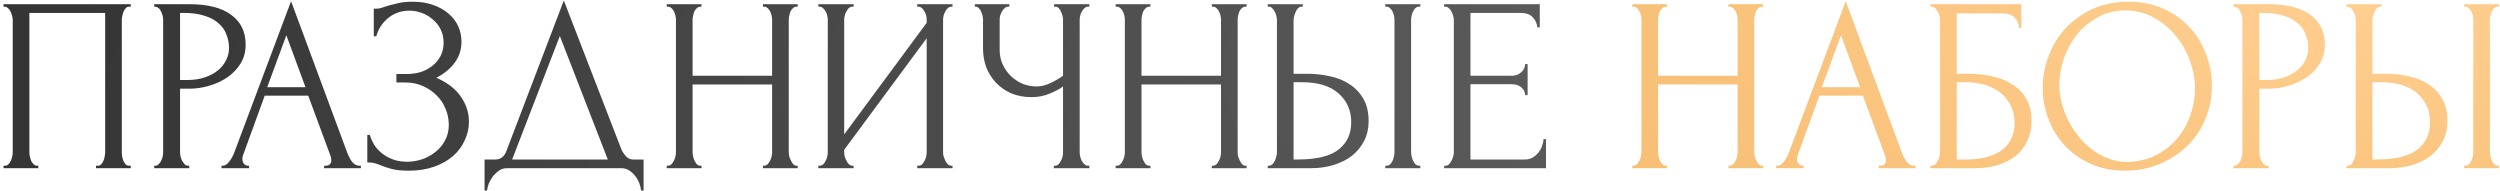
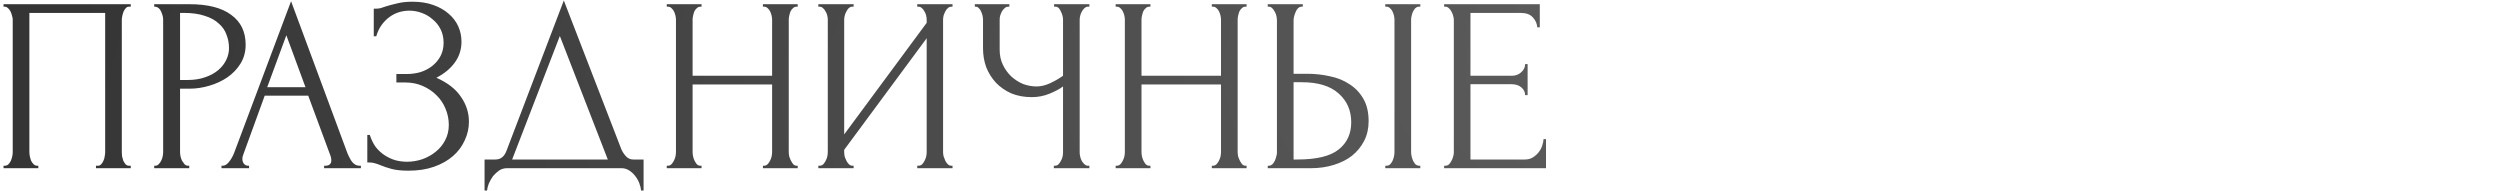
<svg xmlns="http://www.w3.org/2000/svg" width="654" height="50" viewBox="0 0 654 50" fill="none">
  <path d="M0.925 43.35H1.25C1.597 43.35 1.9 43.242 2.16 43.025C2.42 42.765 2.637 42.462 2.81 42.115C2.983 41.725 3.113 41.335 3.2 40.945C3.287 40.512 3.33 40.122 3.33 39.775V5.13C3.33 4.827 3.265 4.48 3.135 4.09C3.048 3.7 2.918 3.332 2.745 2.985C2.572 2.638 2.355 2.357 2.095 2.14C1.835 1.88 1.553 1.75 1.25 1.75H0.925V1.1H34.205V1.75H33.685C33.382 1.75 33.122 1.88 32.905 2.14C32.688 2.357 32.493 2.66 32.32 3.05C32.19 3.397 32.082 3.765 31.995 4.155C31.908 4.545 31.865 4.87 31.865 5.13V39.775C31.865 40.122 31.887 40.49 31.93 40.88C32.017 41.27 32.125 41.66 32.255 42.05C32.428 42.397 32.623 42.7 32.84 42.96C33.1 43.22 33.382 43.35 33.685 43.35H34.205V44H25.105V43.35H25.69C25.993 43.35 26.253 43.22 26.47 42.96C26.73 42.7 26.925 42.397 27.055 42.05C27.228 41.703 27.337 41.335 27.38 40.945C27.467 40.512 27.51 40.122 27.51 39.775V3.375H7.685V39.775C7.685 40.122 7.728 40.512 7.815 40.945C7.902 41.335 8.01 41.703 8.14 42.05C8.313 42.397 8.53 42.7 8.79 42.96C9.05 43.22 9.353 43.35 9.7 43.35H10.025V44H0.925V43.35ZM40.342 1.1H49.572C54.382 1.1 58.022 2.032 60.492 3.895C63.006 5.715 64.262 8.315 64.262 11.695C64.262 13.515 63.829 15.14 62.962 16.57C62.096 18 60.947 19.213 59.517 20.21C58.131 21.163 56.549 21.9 54.772 22.42C53.039 22.94 51.306 23.2 49.572 23.2H47.102V39.775C47.102 40.122 47.146 40.512 47.232 40.945C47.319 41.335 47.449 41.703 47.622 42.05C47.839 42.397 48.056 42.7 48.272 42.96C48.532 43.22 48.836 43.35 49.182 43.35H49.507V44H40.342V43.35H40.667C40.971 43.35 41.252 43.22 41.512 42.96C41.772 42.7 41.989 42.397 42.162 42.05C42.336 41.703 42.466 41.335 42.552 40.945C42.639 40.512 42.682 40.122 42.682 39.775V5.13C42.682 4.523 42.509 3.83 42.162 3.05C41.816 2.27 41.317 1.837 40.667 1.75H40.342V1.1ZM47.102 3.375V20.925H49.052C50.786 20.925 52.324 20.687 53.667 20.21C55.054 19.733 56.202 19.105 57.112 18.325C58.022 17.545 58.716 16.657 59.192 15.66C59.669 14.663 59.907 13.645 59.907 12.605C59.907 11.348 59.691 10.178 59.257 9.095C58.867 7.968 58.196 6.993 57.242 6.17C56.332 5.303 55.119 4.632 53.602 4.155C52.086 3.635 50.222 3.375 48.012 3.375H47.102ZM84.788 43.35H85.113C86.153 43.35 86.673 42.873 86.673 41.92C86.673 41.573 86.608 41.205 86.478 40.815L80.628 25.02H69.253L63.598 40.555C63.468 40.902 63.403 41.227 63.403 41.53C63.403 42.093 63.555 42.548 63.858 42.895C64.162 43.198 64.487 43.35 64.833 43.35H65.158V44H57.943V43.35H58.268C58.831 43.35 59.373 43.025 59.893 42.375C60.456 41.682 60.911 40.88 61.258 39.97L76.143 0.32L90.703 39.58C91.007 40.447 91.418 41.292 91.938 42.115C92.501 42.938 93.216 43.35 94.083 43.35H94.408V44H84.788V43.35ZM69.903 22.81H79.913L74.908 9.225L69.903 22.81ZM97.778 2.27H98.363C98.71 2.27 99.1 2.227 99.533 2.14C99.966 2.01 100.421 1.858 100.898 1.685C101.721 1.425 102.696 1.165 103.823 0.905C104.95 0.602 106.315 0.45 107.918 0.45C109.955 0.45 111.753 0.732 113.313 1.295C114.916 1.858 116.26 2.617 117.343 3.57C118.47 4.523 119.315 5.628 119.878 6.885C120.441 8.142 120.723 9.485 120.723 10.915C120.723 12.952 120.138 14.772 118.968 16.375C117.841 17.935 116.238 19.257 114.158 20.34C117.105 21.64 119.25 23.308 120.593 25.345C121.98 27.338 122.673 29.505 122.673 31.845C122.673 33.535 122.305 35.16 121.568 36.72C120.875 38.28 119.856 39.645 118.513 40.815C117.17 41.985 115.523 42.917 113.573 43.61C111.623 44.303 109.391 44.65 106.878 44.65C105.058 44.65 103.585 44.498 102.458 44.195C101.331 43.892 100.356 43.567 99.533 43.22C99.013 43.003 98.515 42.83 98.038 42.7C97.605 42.57 97.15 42.505 96.673 42.505H96.088V35.29H96.738C97.128 36.503 97.648 37.565 98.298 38.475C98.991 39.342 99.771 40.057 100.638 40.62C101.505 41.183 102.436 41.617 103.433 41.92C104.43 42.18 105.448 42.31 106.488 42.31C107.831 42.31 109.153 42.093 110.453 41.66C111.796 41.183 112.966 40.533 113.963 39.71C115.003 38.887 115.826 37.89 116.433 36.72C117.083 35.507 117.408 34.163 117.408 32.69C117.408 31.217 117.126 29.808 116.563 28.465C116 27.078 115.198 25.887 114.158 24.89C113.161 23.893 111.97 23.092 110.583 22.485C109.196 21.878 107.68 21.575 106.033 21.575H103.693V19.365H106.358C107.658 19.365 108.893 19.192 110.063 18.845C111.233 18.455 112.251 17.913 113.118 17.22C114.028 16.483 114.743 15.617 115.263 14.62C115.783 13.623 116.043 12.475 116.043 11.175C116.043 9.875 115.783 8.705 115.263 7.665C114.743 6.625 114.05 5.758 113.183 5.065C112.36 4.328 111.406 3.765 110.323 3.375C109.283 2.985 108.2 2.79 107.073 2.79C106.163 2.79 105.275 2.92 104.408 3.18C103.541 3.44 102.718 3.852 101.938 4.415C101.158 4.978 100.465 5.672 99.858 6.495C99.251 7.318 98.775 8.315 98.428 9.485H97.778V2.27ZM168.361 41.725V49.85H167.711C167.668 49.287 167.516 48.658 167.256 47.965C166.996 47.272 166.628 46.622 166.151 46.015C165.718 45.452 165.198 44.975 164.591 44.585C163.984 44.195 163.313 44 162.576 44H132.611C131.874 44 131.203 44.195 130.596 44.585C129.989 45.018 129.448 45.517 128.971 46.08C128.538 46.687 128.169 47.337 127.866 48.03C127.606 48.723 127.454 49.33 127.411 49.85H126.761V41.725H129.621C131.008 41.725 131.983 40.923 132.546 39.32L147.496 0.125L162.576 39.125C162.879 39.775 163.291 40.382 163.811 40.945C164.331 41.465 164.938 41.725 165.631 41.725H168.361ZM133.976 41.725H159.001L146.456 9.42L133.976 41.725ZM199.58 43.35H199.905C200.208 43.35 200.49 43.242 200.75 43.025C201.01 42.765 201.226 42.462 201.4 42.115C201.616 41.725 201.768 41.335 201.855 40.945C201.941 40.512 201.985 40.122 201.985 39.775V22.095H181.185V39.775C181.185 40.122 181.228 40.512 181.315 40.945C181.401 41.335 181.531 41.703 181.705 42.05C181.878 42.397 182.073 42.7 182.29 42.96C182.55 43.22 182.853 43.35 183.2 43.35H183.525V44H174.425V43.35H174.75C175.053 43.35 175.335 43.242 175.595 43.025C175.855 42.765 176.071 42.462 176.245 42.115C176.461 41.725 176.613 41.335 176.7 40.945C176.786 40.512 176.83 40.122 176.83 39.775V5.13C176.83 4.827 176.786 4.48 176.7 4.09C176.613 3.7 176.483 3.332 176.31 2.985C176.136 2.638 175.92 2.357 175.66 2.14C175.4 1.88 175.096 1.75 174.75 1.75H174.425V1.1H183.525V1.75H183.2C182.853 1.75 182.55 1.88 182.29 2.14C182.03 2.357 181.813 2.638 181.64 2.985C181.51 3.332 181.401 3.7 181.315 4.09C181.228 4.48 181.185 4.827 181.185 5.13V19.82H201.985V5.13C201.985 4.827 201.941 4.48 201.855 4.09C201.768 3.7 201.638 3.332 201.465 2.985C201.291 2.638 201.075 2.357 200.815 2.14C200.555 1.88 200.251 1.75 199.905 1.75H199.58V1.1H208.68V1.75H208.355C208.008 1.75 207.705 1.88 207.445 2.14C207.185 2.357 206.968 2.638 206.795 2.985C206.665 3.332 206.556 3.7 206.47 4.09C206.383 4.48 206.34 4.827 206.34 5.13V39.775C206.34 40.122 206.383 40.512 206.47 40.945C206.6 41.335 206.751 41.703 206.925 42.05C207.098 42.397 207.293 42.7 207.51 42.96C207.77 43.22 208.051 43.35 208.355 43.35H208.68V44H199.58V43.35ZM239.949 43.35H240.274C240.621 43.35 240.924 43.242 241.184 43.025C241.444 42.765 241.661 42.462 241.834 42.115C242.051 41.725 242.203 41.335 242.289 40.945C242.376 40.512 242.419 40.122 242.419 39.775V10.005L220.839 39.19V39.775C220.839 40.122 220.883 40.512 220.969 40.945C221.099 41.335 221.251 41.703 221.424 42.05C221.598 42.397 221.814 42.7 222.074 42.96C222.334 43.22 222.638 43.35 222.984 43.35H223.309V44H214.079V43.35H214.404C214.751 43.35 215.054 43.242 215.314 43.025C215.574 42.765 215.791 42.462 215.964 42.115C216.181 41.725 216.333 41.335 216.419 40.945C216.506 40.512 216.549 40.122 216.549 39.775V5.13C216.549 4.827 216.506 4.48 216.419 4.09C216.333 3.7 216.181 3.332 215.964 2.985C215.791 2.638 215.574 2.357 215.314 2.14C215.054 1.88 214.751 1.75 214.404 1.75H214.079V1.1H223.309V1.75H222.789C222.486 1.793 222.204 1.945 221.944 2.205C221.728 2.465 221.533 2.768 221.359 3.115C221.186 3.418 221.056 3.765 220.969 4.155C220.883 4.502 220.839 4.827 220.839 5.13V35.16L242.419 5.975V5.13C242.419 4.827 242.376 4.48 242.289 4.09C242.203 3.7 242.051 3.332 241.834 2.985C241.661 2.638 241.444 2.357 241.184 2.14C240.924 1.88 240.621 1.75 240.274 1.75H239.949V1.1H249.179V1.75H248.854C248.508 1.75 248.204 1.88 247.944 2.14C247.684 2.357 247.468 2.638 247.294 2.985C247.121 3.332 246.969 3.7 246.839 4.09C246.753 4.48 246.709 4.827 246.709 5.13V39.775C246.709 40.122 246.753 40.49 246.839 40.88C246.969 41.27 247.121 41.66 247.294 42.05C247.468 42.397 247.684 42.7 247.944 42.96C248.204 43.22 248.508 43.35 248.854 43.35H249.179V44H239.949V43.35ZM275.684 43.35H276.009C276.312 43.35 276.594 43.242 276.854 43.025C277.114 42.765 277.331 42.462 277.504 42.115C277.721 41.768 277.872 41.4 277.959 41.01C278.046 40.62 278.089 40.252 278.089 39.905V22.615C277.222 23.265 276.052 23.893 274.579 24.5C273.106 25.107 271.546 25.41 269.899 25.41C267.949 25.41 266.172 25.085 264.569 24.435C263.009 23.742 261.666 22.81 260.539 21.64C259.456 20.47 258.611 19.127 258.004 17.61C257.441 16.05 257.159 14.403 257.159 12.67V5.13C257.159 4.827 257.116 4.48 257.029 4.09C256.942 3.7 256.812 3.332 256.639 2.985C256.509 2.638 256.314 2.357 256.054 2.14C255.837 1.88 255.599 1.75 255.339 1.75H255.014V1.1H264.049V1.75H263.724C263.377 1.75 263.074 1.88 262.814 2.14C262.554 2.357 262.316 2.638 262.099 2.985C261.926 3.332 261.774 3.7 261.644 4.09C261.557 4.48 261.514 4.827 261.514 5.13V13.06C261.514 14.49 261.796 15.79 262.359 16.96C262.922 18.13 263.659 19.148 264.569 20.015C265.479 20.838 266.497 21.488 267.624 21.965C268.794 22.398 269.964 22.615 271.134 22.615C272.304 22.615 273.496 22.333 274.709 21.77C275.922 21.207 277.049 20.557 278.089 19.82V5.13C278.089 4.827 278.046 4.502 277.959 4.155C277.872 3.765 277.742 3.418 277.569 3.115C277.439 2.768 277.266 2.465 277.049 2.205C276.832 1.945 276.572 1.793 276.269 1.75H275.749V1.1H284.979V1.75H284.459C284.156 1.793 283.874 1.945 283.614 2.205C283.354 2.465 283.137 2.768 282.964 3.115C282.791 3.418 282.661 3.765 282.574 4.155C282.487 4.502 282.444 4.827 282.444 5.13V39.905C282.444 40.208 282.487 40.555 282.574 40.945C282.661 41.335 282.791 41.703 282.964 42.05C283.137 42.353 283.354 42.635 283.614 42.895C283.874 43.155 284.156 43.307 284.459 43.35H284.979V44H275.684V43.35ZM317.011 43.35H317.336C317.64 43.35 317.921 43.242 318.181 43.025C318.441 42.765 318.658 42.462 318.831 42.115C319.048 41.725 319.2 41.335 319.286 40.945C319.373 40.512 319.416 40.122 319.416 39.775V22.095H298.616V39.775C298.616 40.122 298.66 40.512 298.746 40.945C298.833 41.335 298.963 41.703 299.136 42.05C299.31 42.397 299.505 42.7 299.721 42.96C299.981 43.22 300.285 43.35 300.631 43.35H300.956V44H291.856V43.35H292.181C292.485 43.35 292.766 43.242 293.026 43.025C293.286 42.765 293.503 42.462 293.676 42.115C293.893 41.725 294.045 41.335 294.131 40.945C294.218 40.512 294.261 40.122 294.261 39.775V5.13C294.261 4.827 294.218 4.48 294.131 4.09C294.045 3.7 293.915 3.332 293.741 2.985C293.568 2.638 293.351 2.357 293.091 2.14C292.831 1.88 292.528 1.75 292.181 1.75H291.856V1.1H300.956V1.75H300.631C300.285 1.75 299.981 1.88 299.721 2.14C299.461 2.357 299.245 2.638 299.071 2.985C298.941 3.332 298.833 3.7 298.746 4.09C298.66 4.48 298.616 4.827 298.616 5.13V19.82H319.416V5.13C319.416 4.827 319.373 4.48 319.286 4.09C319.2 3.7 319.07 3.332 318.896 2.985C318.723 2.638 318.506 2.357 318.246 2.14C317.986 1.88 317.683 1.75 317.336 1.75H317.011V1.1H326.111V1.75H325.786C325.44 1.75 325.136 1.88 324.876 2.14C324.616 2.357 324.4 2.638 324.226 2.985C324.096 3.332 323.988 3.7 323.901 4.09C323.815 4.48 323.771 4.827 323.771 5.13V39.775C323.771 40.122 323.815 40.512 323.901 40.945C324.031 41.335 324.183 41.703 324.356 42.05C324.53 42.397 324.725 42.7 324.941 42.96C325.201 43.22 325.483 43.35 325.786 43.35H326.111V44H317.011V43.35ZM331.641 43.35H331.966C332.269 43.35 332.551 43.242 332.811 43.025C333.071 42.765 333.288 42.462 333.461 42.115C333.634 41.768 333.764 41.4 333.851 41.01C333.981 40.62 334.046 40.273 334.046 39.97V5.325C334.046 5.022 334.003 4.653 333.916 4.22C333.829 3.787 333.678 3.397 333.461 3.05C333.288 2.703 333.071 2.4 332.811 2.14C332.551 1.88 332.269 1.75 331.966 1.75H331.641V1.1H340.806V1.75H340.351C339.744 1.837 339.268 2.313 338.921 3.18C338.574 4.003 338.401 4.718 338.401 5.325V19.3H342.041C344.034 19.3 345.984 19.517 347.891 19.95C349.841 20.34 351.553 21.033 353.026 22.03C354.543 22.983 355.756 24.262 356.666 25.865C357.576 27.425 358.031 29.375 358.031 31.715C358.031 33.622 357.641 35.333 356.861 36.85C356.081 38.367 355.019 39.667 353.676 40.75C352.333 41.79 350.729 42.592 348.866 43.155C347.046 43.718 345.074 44 342.951 44H331.641V43.35ZM339.376 41.725C344.403 41.725 347.999 40.858 350.166 39.125C352.376 37.392 353.481 35.008 353.481 31.975C353.481 28.898 352.376 26.385 350.166 24.435C347.999 22.485 344.793 21.51 340.546 21.51H338.401V41.725H339.376ZM362.386 1.1H371.551V1.75H371.031C370.728 1.793 370.446 1.945 370.186 2.205C369.969 2.465 369.774 2.768 369.601 3.115C369.471 3.418 369.363 3.765 369.276 4.155C369.189 4.502 369.146 4.827 369.146 5.13V39.775C369.146 40.122 369.189 40.49 369.276 40.88C369.363 41.27 369.493 41.66 369.666 42.05C369.839 42.397 370.034 42.7 370.251 42.96C370.511 43.177 370.793 43.307 371.096 43.35H371.551V44H362.386V43.35H362.711C363.058 43.35 363.361 43.242 363.621 43.025C363.881 42.765 364.098 42.462 364.271 42.115C364.444 41.725 364.574 41.335 364.661 40.945C364.748 40.512 364.791 40.122 364.791 39.775V5.13C364.791 4.827 364.748 4.48 364.661 4.09C364.574 3.7 364.444 3.332 364.271 2.985C364.098 2.638 363.881 2.357 363.621 2.14C363.361 1.88 363.058 1.75 362.711 1.75H362.386V1.1ZM377.785 43.35H378.11C378.457 43.35 378.76 43.242 379.02 43.025C379.28 42.765 379.497 42.462 379.67 42.115C379.887 41.768 380.039 41.4 380.125 41.01C380.255 40.62 380.32 40.252 380.32 39.905V5.13C380.32 4.827 380.255 4.48 380.125 4.09C380.039 3.7 379.887 3.332 379.67 2.985C379.497 2.638 379.28 2.357 379.02 2.14C378.76 1.88 378.457 1.75 378.11 1.75H377.785V1.1H402.81V7.145H402.16C402.074 6.148 401.684 5.282 400.99 4.545C400.297 3.765 399.214 3.375 397.74 3.375H384.675V19.82H395.465C396.462 19.82 397.285 19.517 397.935 18.91C398.629 18.303 398.975 17.588 398.975 16.765H399.625V24.89H398.975C398.975 24.11 398.65 23.438 398 22.875C397.35 22.312 396.505 22.03 395.465 22.03H384.675V41.725H398.91C399.734 41.725 400.449 41.53 401.055 41.14C401.662 40.75 402.16 40.295 402.55 39.775C402.984 39.212 403.287 38.627 403.46 38.02C403.677 37.37 403.785 36.828 403.785 36.395H404.435V44H377.785V43.35Z" fill="url(#paint0_radial_70_33)" />
-   <path d="M452.153 43.35H452.478C452.781 43.35 453.063 43.242 453.323 43.025C453.583 42.765 453.8 42.462 453.973 42.115C454.19 41.725 454.341 41.335 454.428 40.945C454.515 40.512 454.558 40.122 454.558 39.775V22.095H433.758V39.775C433.758 40.122 433.801 40.512 433.888 40.945C433.975 41.335 434.105 41.703 434.278 42.05C434.451 42.397 434.646 42.7 434.863 42.96C435.123 43.22 435.426 43.35 435.773 43.35H436.098V44H426.998V43.35H427.323C427.626 43.35 427.908 43.242 428.168 43.025C428.428 42.765 428.645 42.462 428.818 42.115C429.035 41.725 429.186 41.335 429.273 40.945C429.36 40.512 429.403 40.122 429.403 39.775V5.13C429.403 4.827 429.36 4.48 429.273 4.09C429.186 3.7 429.056 3.332 428.883 2.985C428.71 2.638 428.493 2.357 428.233 2.14C427.973 1.88 427.67 1.75 427.323 1.75H426.998V1.1H436.098V1.75H435.773C435.426 1.75 435.123 1.88 434.863 2.14C434.603 2.357 434.386 2.638 434.213 2.985C434.083 3.332 433.975 3.7 433.888 4.09C433.801 4.48 433.758 4.827 433.758 5.13V19.82H454.558V5.13C454.558 4.827 454.515 4.48 454.428 4.09C454.341 3.7 454.211 3.332 454.038 2.985C453.865 2.638 453.648 2.357 453.388 2.14C453.128 1.88 452.825 1.75 452.478 1.75H452.153V1.1H461.253V1.75H460.928C460.581 1.75 460.278 1.88 460.018 2.14C459.758 2.357 459.541 2.638 459.368 2.985C459.238 3.332 459.13 3.7 459.043 4.09C458.956 4.48 458.913 4.827 458.913 5.13V39.775C458.913 40.122 458.956 40.512 459.043 40.945C459.173 41.335 459.325 41.703 459.498 42.05C459.671 42.397 459.866 42.7 460.083 42.96C460.343 43.22 460.625 43.35 460.928 43.35H461.253V44H452.153V43.35ZM491.483 43.35H491.808C492.848 43.35 493.368 42.873 493.368 41.92C493.368 41.573 493.303 41.205 493.173 40.815L487.323 25.02H475.948L470.293 40.555C470.163 40.902 470.098 41.227 470.098 41.53C470.098 42.093 470.249 42.548 470.553 42.895C470.856 43.198 471.181 43.35 471.528 43.35H471.853V44H464.638V43.35H464.963C465.526 43.35 466.068 43.025 466.588 42.375C467.151 41.682 467.606 40.88 467.953 39.97L482.838 0.32L497.398 39.58C497.701 40.447 498.113 41.292 498.633 42.115C499.196 42.938 499.911 43.35 500.778 43.35H501.103V44H491.483V43.35ZM476.598 22.81H486.608L481.603 9.225L476.598 22.81ZM504.992 43.35H505.317C505.664 43.35 505.967 43.242 506.227 43.025C506.487 42.765 506.704 42.462 506.877 42.115C507.094 41.768 507.246 41.4 507.332 41.01C507.462 40.62 507.527 40.252 507.527 39.905V5.13C507.527 4.827 507.462 4.48 507.332 4.09C507.246 3.7 507.094 3.332 506.877 2.985C506.704 2.638 506.487 2.357 506.227 2.14C505.967 1.88 505.664 1.75 505.317 1.75H504.992V1.1H528.782V7.275H528.132C528.132 6.278 527.786 5.412 527.092 4.675C526.399 3.895 525.337 3.505 523.907 3.505H511.882V19.3H514.872C516.866 19.3 518.837 19.495 520.787 19.885C522.781 20.275 524.557 20.947 526.117 21.9C527.721 22.81 528.999 24.067 529.952 25.67C530.949 27.273 531.447 29.288 531.447 31.715C531.447 33.622 531.079 35.333 530.342 36.85C529.649 38.367 528.652 39.667 527.352 40.75C526.052 41.79 524.492 42.592 522.672 43.155C520.896 43.718 518.946 44 516.822 44H504.992V43.35ZM514.417 41.725C516.584 41.725 518.447 41.487 520.007 41.01C521.611 40.533 522.932 39.883 523.972 39.06C525.012 38.193 525.771 37.197 526.247 36.07C526.767 34.9 527.027 33.643 527.027 32.3C527.027 29.137 525.901 26.558 523.647 24.565C521.394 22.528 518.187 21.51 514.027 21.51H511.882V41.725H514.417ZM556.795 0.45C560.175 0.45 563.208 1.057 565.895 2.27C568.582 3.44 570.857 5.043 572.72 7.08C574.627 9.073 576.078 11.413 577.075 14.1C578.115 16.743 578.635 19.517 578.635 22.42C578.635 25.67 578.028 28.66 576.815 31.39C575.645 34.12 574.02 36.46 571.94 38.41C569.86 40.36 567.433 41.898 564.66 43.025C561.93 44.108 559.005 44.65 555.885 44.65C552.548 44.65 549.537 44.043 546.85 42.83C544.207 41.617 541.953 40.013 540.09 38.02C538.27 36.027 536.862 33.73 535.865 31.13C534.868 28.53 534.37 25.822 534.37 23.005C534.37 20.232 534.868 17.502 535.865 14.815C536.862 12.085 538.313 9.658 540.22 7.535C542.17 5.412 544.532 3.7 547.305 2.4C550.078 1.1 553.242 0.45 556.795 0.45ZM556.73 42.375C559.633 42.245 562.168 41.595 564.335 40.425C566.545 39.212 568.387 37.695 569.86 35.875C571.333 34.012 572.417 31.975 573.11 29.765C573.847 27.555 574.215 25.367 574.215 23.2C574.215 20.817 573.782 18.412 572.915 15.985C572.048 13.558 570.813 11.37 569.21 9.42C567.607 7.427 565.678 5.823 563.425 4.61C561.215 3.353 558.723 2.725 555.95 2.725C553.263 2.725 550.858 3.332 548.735 4.545C546.612 5.715 544.792 7.232 543.275 9.095C541.802 10.958 540.675 13.038 539.895 15.335C539.115 17.632 538.725 19.885 538.725 22.095C538.725 24.478 539.18 26.883 540.09 29.31C541 31.693 542.257 33.86 543.86 35.81C545.463 37.76 547.348 39.342 549.515 40.555C551.725 41.768 554.13 42.375 556.73 42.375ZM584.273 1.1H593.503C598.313 1.1 601.953 2.032 604.423 3.895C606.936 5.715 608.193 8.315 608.193 11.695C608.193 13.515 607.76 15.14 606.893 16.57C606.026 18 604.878 19.213 603.448 20.21C602.061 21.163 600.48 21.9 598.703 22.42C596.97 22.94 595.236 23.2 593.503 23.2H591.033V39.775C591.033 40.122 591.076 40.512 591.163 40.945C591.25 41.335 591.38 41.703 591.553 42.05C591.77 42.397 591.986 42.7 592.203 42.96C592.463 43.22 592.766 43.35 593.113 43.35H593.438V44H584.273V43.35H584.598C584.901 43.35 585.183 43.22 585.443 42.96C585.703 42.7 585.92 42.397 586.093 42.05C586.266 41.703 586.396 41.335 586.483 40.945C586.57 40.512 586.613 40.122 586.613 39.775V5.13C586.613 4.523 586.44 3.83 586.093 3.05C585.746 2.27 585.248 1.837 584.598 1.75H584.273V1.1ZM591.033 3.375V20.925H592.983C594.716 20.925 596.255 20.687 597.598 20.21C598.985 19.733 600.133 19.105 601.043 18.325C601.953 17.545 602.646 16.657 603.123 15.66C603.6 14.663 603.838 13.645 603.838 12.605C603.838 11.348 603.621 10.178 603.188 9.095C602.798 7.968 602.126 6.993 601.173 6.17C600.263 5.303 599.05 4.632 597.533 4.155C596.016 3.635 594.153 3.375 591.943 3.375H591.033ZM613.858 43.35H614.183C614.486 43.35 614.768 43.242 615.028 43.025C615.288 42.765 615.504 42.462 615.678 42.115C615.851 41.768 615.981 41.4 616.068 41.01C616.198 40.62 616.263 40.273 616.263 39.97V5.325C616.263 5.022 616.219 4.653 616.133 4.22C616.046 3.787 615.894 3.397 615.678 3.05C615.504 2.703 615.288 2.4 615.028 2.14C614.768 1.88 614.486 1.75 614.183 1.75H613.858V1.1H623.023V1.75H622.568C621.961 1.837 621.484 2.313 621.138 3.18C620.791 4.003 620.618 4.718 620.618 5.325V19.3H624.258C626.251 19.3 628.201 19.517 630.108 19.95C632.058 20.34 633.769 21.033 635.243 22.03C636.759 22.983 637.973 24.262 638.883 25.865C639.793 27.425 640.248 29.375 640.248 31.715C640.248 33.622 639.858 35.333 639.078 36.85C638.298 38.367 637.236 39.667 635.893 40.75C634.549 41.79 632.946 42.592 631.083 43.155C629.263 43.718 627.291 44 625.168 44H613.858V43.35ZM621.593 41.725C626.619 41.725 630.216 40.858 632.383 39.125C634.593 37.392 635.698 35.008 635.698 31.975C635.698 28.898 634.593 26.385 632.383 24.435C630.216 22.485 627.009 21.51 622.763 21.51H620.618V41.725H621.593ZM644.603 1.1H653.768V1.75H653.248C652.944 1.793 652.663 1.945 652.403 2.205C652.186 2.465 651.991 2.768 651.818 3.115C651.688 3.418 651.579 3.765 651.493 4.155C651.406 4.502 651.363 4.827 651.363 5.13V39.775C651.363 40.122 651.406 40.49 651.493 40.88C651.579 41.27 651.709 41.66 651.883 42.05C652.056 42.397 652.251 42.7 652.468 42.96C652.728 43.177 653.009 43.307 653.313 43.35H653.768V44H644.603V43.35H644.928C645.274 43.35 645.578 43.242 645.838 43.025C646.098 42.765 646.314 42.462 646.488 42.115C646.661 41.725 646.791 41.335 646.878 40.945C646.964 40.512 647.008 40.122 647.008 39.775V5.13C647.008 4.827 646.964 4.48 646.878 4.09C646.791 3.7 646.661 3.332 646.488 2.985C646.314 2.638 646.098 2.357 645.838 2.14C645.578 1.88 645.274 1.75 644.928 1.75H644.603V1.1Z" fill="url(#paint1_radial_70_33)" />
  <defs>
    <radialGradient id="paint0_radial_70_33" cx="0" cy="0" r="1" gradientUnits="userSpaceOnUse" gradientTransform="translate(619.176 0.91) rotate(175.941) scale(609.989 215.169)">
      <stop stop-color="#6F6F6F" />
      <stop offset="1" stop-color="#353535" />
    </radialGradient>
    <radialGradient id="paint1_radial_70_33" cx="0" cy="0" r="1" gradientUnits="userSpaceOnUse" gradientTransform="translate(619.176 0.91) rotate(175.941) scale(609.989 215.169)">
      <stop stop-color="#FFCF91" />
      <stop offset="1" stop-color="#E9A142" />
    </radialGradient>
  </defs>
</svg>